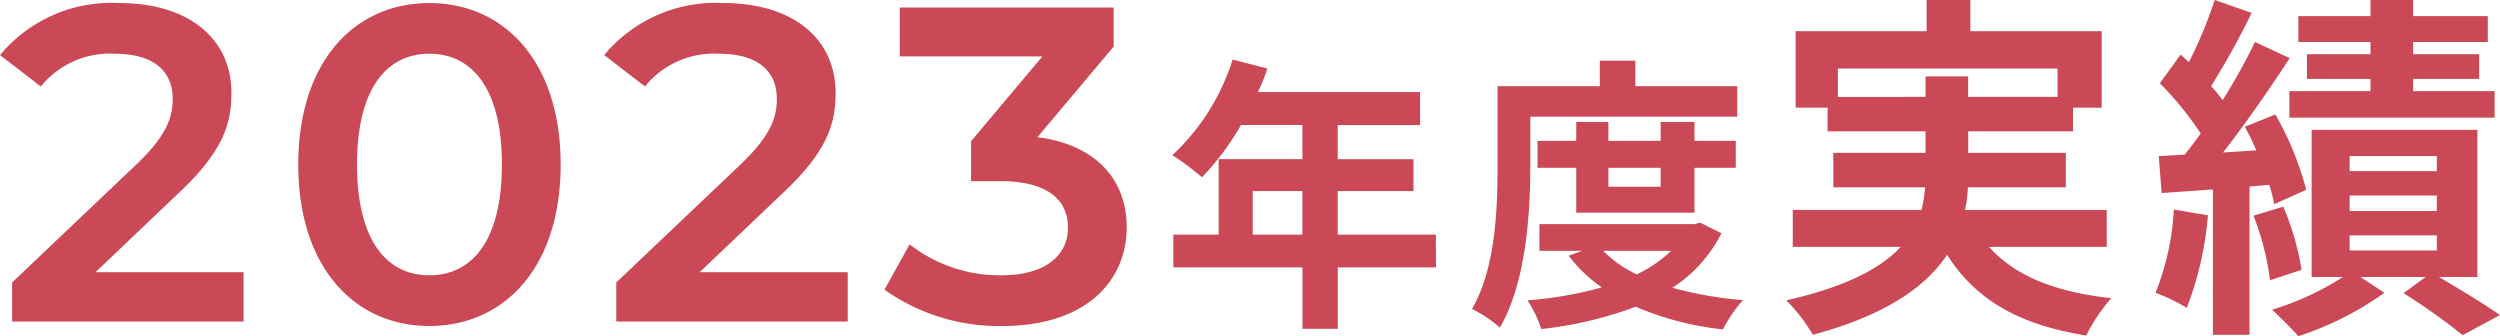
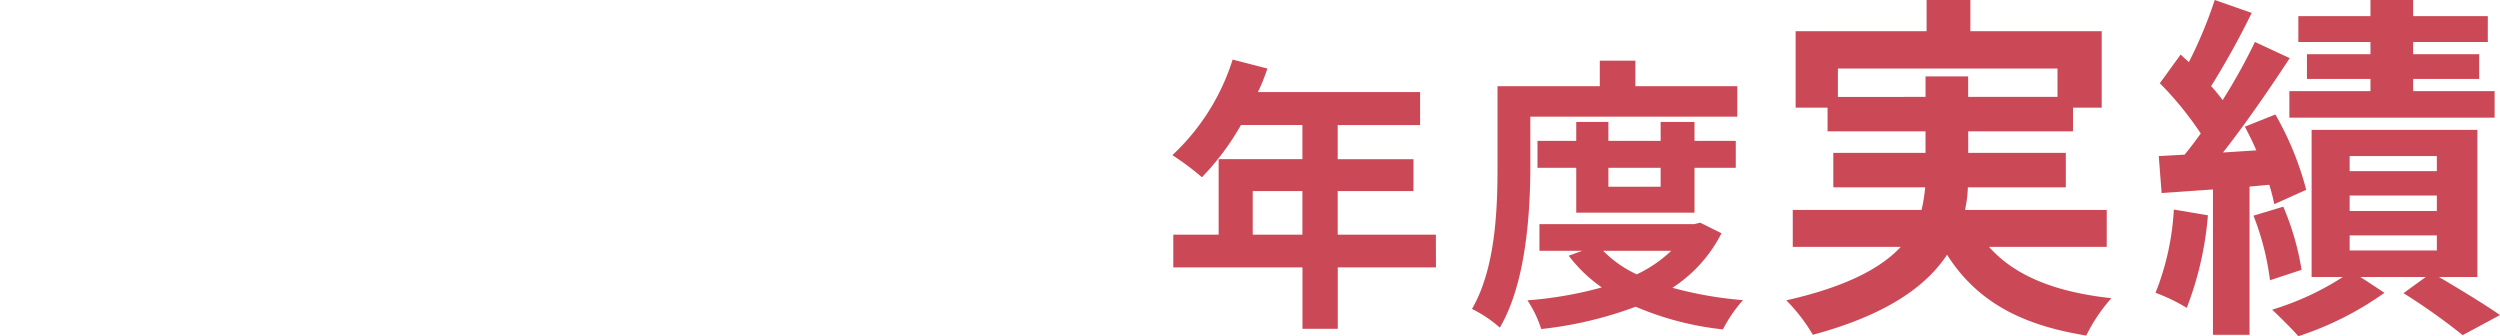
<svg xmlns="http://www.w3.org/2000/svg" width="139.345" height="18.74" viewBox="0 0 139.345 18.74">
  <g transform="translate(-842.175 -3697.08)">
    <path d="M-70-3.84V-6.272h2.768V-3.84Zm10.208,0h-5.472V-6.272h4.224V-8.048h-4.224v-1.9h4.592v-1.84h-9.04a10.214,10.214,0,0,0,.528-1.312l-1.936-.5a12.339,12.339,0,0,1-3.36,5.328A14.726,14.726,0,0,1-72.832-7.04a14.379,14.379,0,0,0,2.176-2.912h3.424v1.9H-71.9V-3.84h-2.528v1.824h7.2V1.408h1.968V-2.016h5.472Zm5.264-6.576h11.536v-1.7h-5.68v-1.424h-1.984v1.424h-5.7v4.48c0,2.336-.1,5.664-1.424,7.936a6.928,6.928,0,0,1,1.552,1.04c1.456-2.464,1.7-6.384,1.7-8.976Zm7.264,2.848v1.056h-2.912V-7.568Zm1.888,2.5v-2.5h2.3v-1.5h-2.3v-1.056h-1.888v1.056h-2.912v-1.056h-1.792v1.056h-2.16v1.5h2.16v2.5Zm-1.3,2.128a7.268,7.268,0,0,1-1.92,1.312,6.4,6.4,0,0,1-1.872-1.312Zm1.616-1.568-.336.08h-8.624v1.488h2.384l-.752.272A8.08,8.08,0,0,0-50.544-.9a21.708,21.708,0,0,1-4.144.72,6.416,6.416,0,0,1,.768,1.6A21.685,21.685,0,0,0-48.656.176,16.9,16.9,0,0,0-43.792,1.44a7.579,7.579,0,0,1,1.12-1.632A21.148,21.148,0,0,1-46.608-.88a7.846,7.846,0,0,0,2.736-3.04Zm7.676-7.008V-13.1h12.24v1.58h-4.98v-1.14H-32.5v1.14ZM-22.4-3.16V-5.22h-7.9a6.79,6.79,0,0,0,.16-1.26h5.46V-8.4h-5.44V-9.6h5.84v-1.32h1.6v-4.26H-30v-1.74h-2.44v1.74h-7.3v4.26h1.78V-9.6h5.46v1.2h-5.14v1.92h5.12a9.166,9.166,0,0,1-.2,1.26H-39.9v2.06h6.02c-1.1,1.18-3.02,2.22-6.38,2.98a9.706,9.706,0,0,1,1.48,1.92c4.08-1.1,6.3-2.68,7.48-4.46,1.58,2.48,3.96,3.9,7.76,4.5A9.253,9.253,0,0,1-22.14-.3c-3.16-.34-5.4-1.26-6.82-2.86ZM-7.7-13.9h-3.54v1.38H-7.7v.68h-4.52v1.48H-.78v-1.48H-5.32v-.68h3.68V-13.9H-5.32v-.68h4.16v-1.44H-5.32v-.9H-7.7v.9h-4.02v1.44H-7.7ZM-18.66-5.24A14.577,14.577,0,0,1-19.68-.6a9.991,9.991,0,0,1,1.74.84,18.358,18.358,0,0,0,1.18-5.16Zm5.32-1.38a10.884,10.884,0,0,1,.28,1.08l1.78-.8A17.258,17.258,0,0,0-13-10.54l-1.7.68c.22.42.44.86.64,1.32l-1.86.12c1.26-1.6,2.62-3.58,3.72-5.26l-1.94-.9a32.243,32.243,0,0,1-1.8,3.24,10.06,10.06,0,0,0-.64-.78,45.027,45.027,0,0,0,2.26-4.08l-2.06-.72a24.541,24.541,0,0,1-1.44,3.46c-.16-.14-.32-.28-.46-.42l-1.16,1.6a18.406,18.406,0,0,1,2.28,2.8c-.3.42-.6.82-.9,1.18l-1.44.08.16,2.06,2.86-.2v8.1h2.04V-6.52Zm-.88,1.72a14.907,14.907,0,0,1,.92,3.6l1.76-.58A14.878,14.878,0,0,0-12.56-5.4Zm5.36,1.1H-4v.84H-8.86Zm0-2.22H-4v.86H-8.86Zm0-2.2H-4v.84H-8.86Zm7.12,6.74v-8.2h-9.24v8.2h1.74A15.553,15.553,0,0,1-13.18.34c.44.42,1.1,1.06,1.46,1.48A17.733,17.733,0,0,0-6.92-.6l-1.34-.88h3.64l-1.24.9a34.641,34.641,0,0,1,3.3,2.34L-.48.64c-.8-.56-2.18-1.4-3.4-2.12Z" transform="translate(982 3714)" fill="#cb4956" />
-     <path d="M-58.5-2.75l4.675-4.45c2.425-2.275,2.9-3.825,2.9-5.525,0-3.1-2.45-5.025-6.25-5.025a8.082,8.082,0,0,0-6.65,2.9l2.275,1.75a4.939,4.939,0,0,1,4.1-1.825c2.15,0,3.25.925,3.25,2.525,0,.975-.3,2-2,3.625l-6.95,6.6V0h12.9V-2.75Zm18.6,3c4.175,0,7.325-3.25,7.325-9s-3.15-9-7.325-9c-4.15,0-7.3,3.25-7.3,9S-44.05.25-39.9.25Zm0-2.825c-2.375,0-4.025-1.95-4.025-6.175s1.65-6.175,4.025-6.175c2.4,0,4.05,1.95,4.05,6.175S-37.5-2.575-39.9-2.575Zm15.075-.175L-20.15-7.2c2.425-2.275,2.9-3.825,2.9-5.525,0-3.1-2.45-5.025-6.25-5.025a8.082,8.082,0,0,0-6.65,2.9l2.275,1.75a4.939,4.939,0,0,1,4.1-1.825c2.15,0,3.25.925,3.25,2.525,0,.975-.3,2-2,3.625l-6.95,6.6V0h12.9V-2.75ZM-6-10.275l4.25-5.05V-17.5H-13.675v2.725h7.95L-9.7-10.05v2.225h1.6c2.65,0,3.8,1.025,3.8,2.6,0,1.625-1.375,2.65-3.7,2.65A8.16,8.16,0,0,1-13.125-4.3l-1.4,2.525A10.994,10.994,0,0,0-7.95.25c4.7,0,6.925-2.55,6.925-5.5C-1.025-7.875-2.7-9.85-6-10.275Z" transform="translate(906 3715)" fill="#cb4956" />
  </g>
</svg>